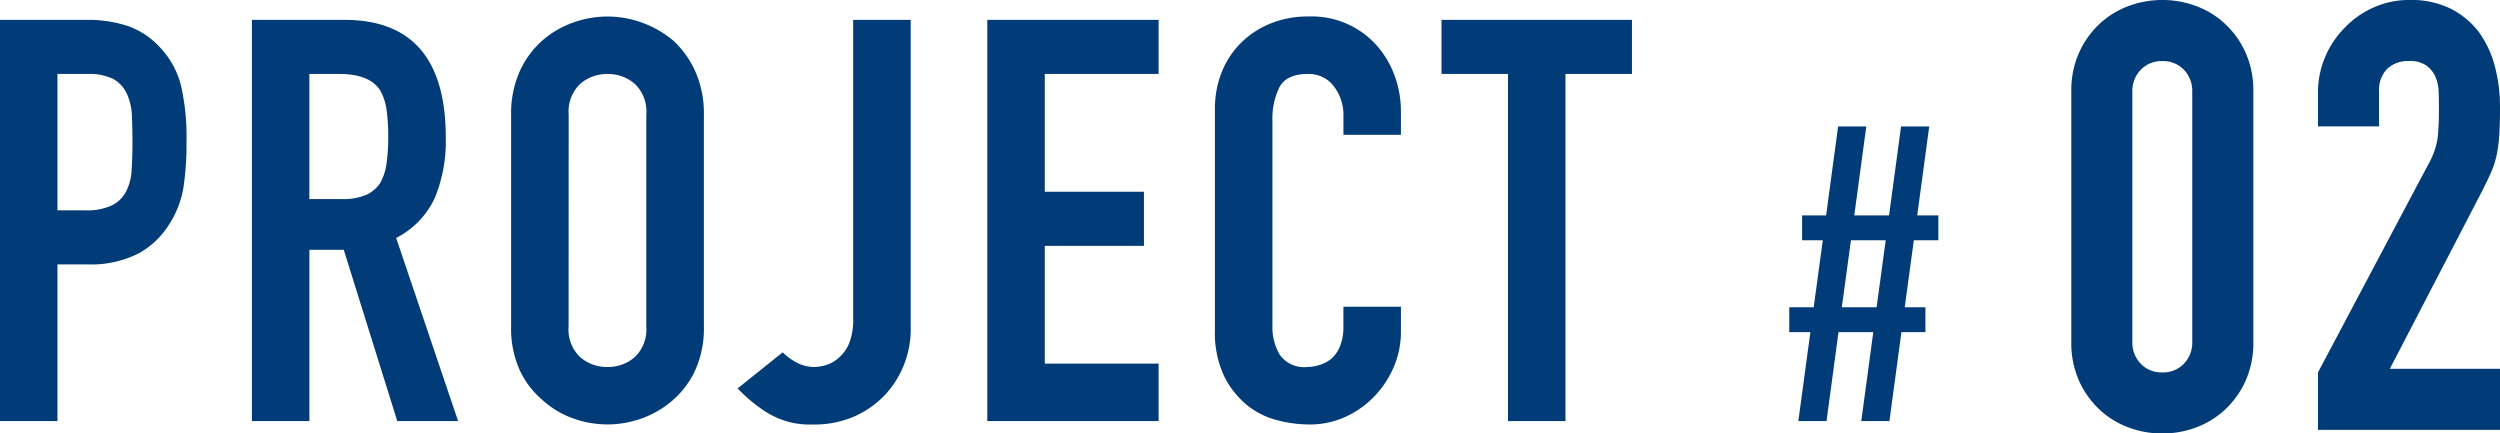
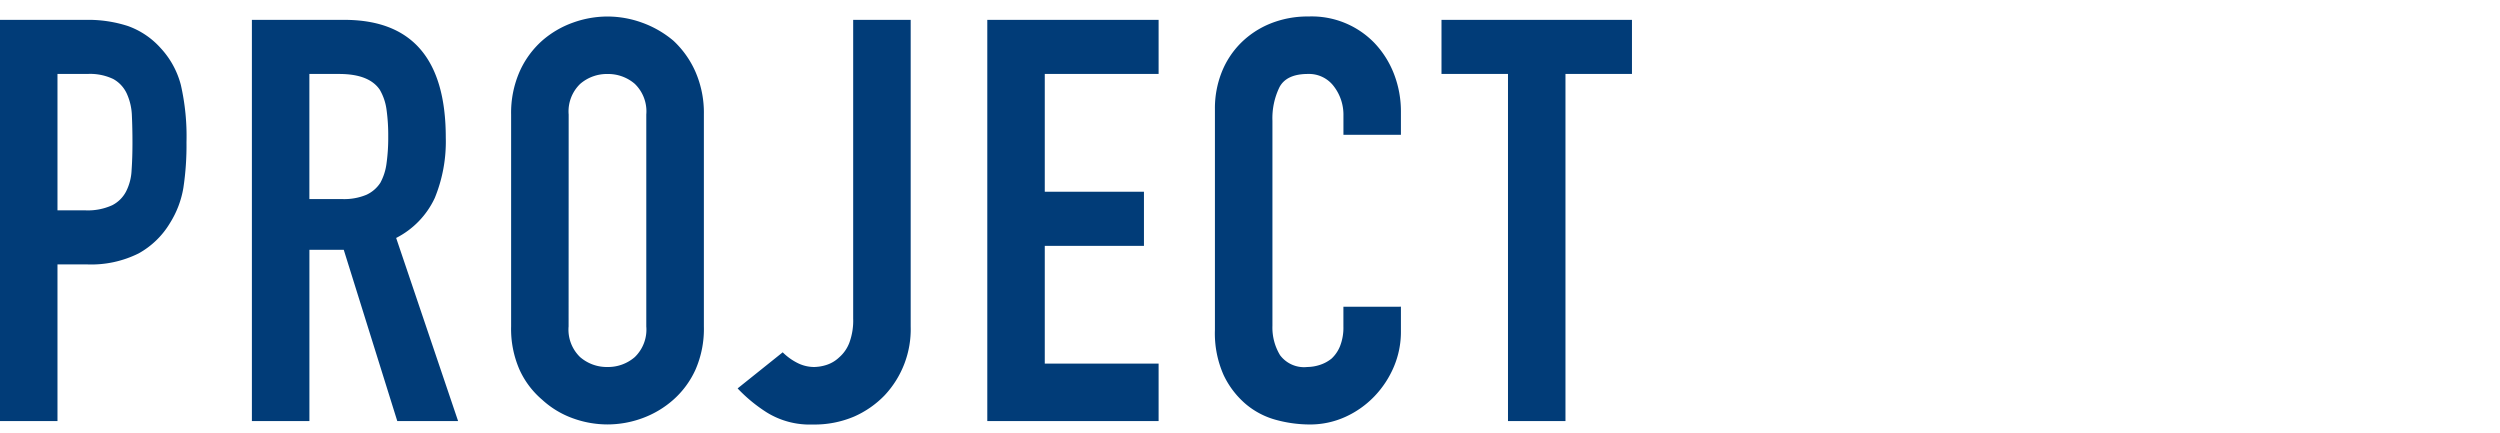
<svg xmlns="http://www.w3.org/2000/svg" width="283.928" height="49.232" viewBox="0 0 283.928 49.232">
  <g id="グループ_7094" data-name="グループ 7094" transform="translate(-682.072 -3510.176)">
-     <path id="パス_25350" data-name="パス 25350" d="M8.46,0,9.823-10.105H5.875L4.512,0h-3.2L2.679-10.105H.282v-2.82H3.055l1.034-7.614H1.739v-2.82H4.465l1.363-10.1h3.2l-1.363,10.1h3.948l1.363-10.1h3.2l-1.363,10.1h2.4v2.82H14.429l-1.034,7.614h2.35v2.82H13.019L11.656,0ZM10.2-12.925l1.034-7.614H7.285L6.251-12.925Z" transform="translate(885 3558)" fill="#013c78" />
-     <path id="パス_25349" data-name="パス 25349" d="M2.312-38.42a10.575,10.575,0,0,1,.85-4.352A10.183,10.183,0,0,1,5.44-46.036a9.8,9.8,0,0,1,3.3-2.074,10.869,10.869,0,0,1,3.91-.714,10.869,10.869,0,0,1,3.91.714,9.8,9.8,0,0,1,3.3,2.074,10.183,10.183,0,0,1,2.278,3.264,10.575,10.575,0,0,1,.85,4.352V-10a10.575,10.575,0,0,1-.85,4.352A10.183,10.183,0,0,1,19.856-2.38a9.8,9.8,0,0,1-3.3,2.074,10.869,10.869,0,0,1-3.91.714,10.869,10.869,0,0,1-3.91-.714A9.8,9.8,0,0,1,5.44-2.38,10.183,10.183,0,0,1,3.162-5.644,10.575,10.575,0,0,1,2.312-10ZM9.248-10A3.43,3.43,0,0,0,10.2-7.514a3.253,3.253,0,0,0,2.448.986A3.253,3.253,0,0,0,15.1-7.514,3.43,3.43,0,0,0,16.048-10V-38.42A3.429,3.429,0,0,0,15.1-40.9a3.253,3.253,0,0,0-2.448-.986A3.253,3.253,0,0,0,10.2-40.9a3.429,3.429,0,0,0-.952,2.482ZM30.328,0V-6.528l12.512-23.6a8.615,8.615,0,0,0,1.088-3.094q.136-1.326.136-3.3,0-.884-.034-1.87a4.538,4.538,0,0,0-.374-1.734,3.219,3.219,0,0,0-1.02-1.258,3.248,3.248,0,0,0-1.972-.51A3.428,3.428,0,0,0,38.182-41a3.424,3.424,0,0,0-.918,2.584v3.944H30.328v-3.808a10.247,10.247,0,0,1,.816-4.08A10.528,10.528,0,0,1,33.388-45.7a10.183,10.183,0,0,1,3.264-2.278,9.894,9.894,0,0,1,4.08-.85,10.168,10.168,0,0,1,4.658.986,9.292,9.292,0,0,1,3.23,2.686,11.71,11.71,0,0,1,1.8,3.876A17.947,17.947,0,0,1,51-36.652q0,1.768-.068,2.958a17.9,17.9,0,0,1-.272,2.278,10.039,10.039,0,0,1-.68,2.176q-.476,1.088-1.292,2.652L38.488-6.936H51V0Z" transform="translate(915 3559)" fill="#013c78" />
    <path id="パス_25348" data-name="パス 25348" d="M3.072,0V-45.568h9.792a14.556,14.556,0,0,1,4.736.7,9.086,9.086,0,0,1,3.712,2.5,9.761,9.761,0,0,1,2.3,4.192,26.216,26.216,0,0,1,.64,6.5A32.222,32.222,0,0,1,23.9-26.5a10.838,10.838,0,0,1-1.5,3.968,9.529,9.529,0,0,1-3.584,3.488,12.062,12.062,0,0,1-5.888,1.248H9.6V0ZM9.6-39.424v15.488h3.136a6.671,6.671,0,0,0,3.072-.576,3.625,3.625,0,0,0,1.6-1.6,5.849,5.849,0,0,0,.608-2.368q.1-1.408.1-3.136,0-1.6-.064-3.04a6.577,6.577,0,0,0-.576-2.528,3.634,3.634,0,0,0-1.536-1.664,6.1,6.1,0,0,0-2.944-.576Zm28.608,0v14.208H41.92a6.568,6.568,0,0,0,2.752-.48,3.74,3.74,0,0,0,1.6-1.376,6.255,6.255,0,0,0,.7-2.208,21.23,21.23,0,0,0,.192-3.04,21.23,21.23,0,0,0-.192-3.04,6.084,6.084,0,0,0-.768-2.272q-1.216-1.792-4.608-1.792ZM31.68,0V-45.568h10.5q11.52,0,11.52,13.376a16.857,16.857,0,0,1-1.248,6.848A9.677,9.677,0,0,1,48.064-20.8L55.1,0H48.192l-6.08-19.456h-3.9V0ZM61.12-34.816a11.643,11.643,0,0,1,.96-4.864,10.278,10.278,0,0,1,2.56-3.52,10.823,10.823,0,0,1,3.488-2.048,11.528,11.528,0,0,1,3.936-.7,11.528,11.528,0,0,1,3.936.7A11.6,11.6,0,0,1,79.552-43.2a10.717,10.717,0,0,1,2.5,3.52,11.643,11.643,0,0,1,.96,4.864v24.064a11.537,11.537,0,0,1-.96,4.928,10.167,10.167,0,0,1-2.5,3.392A10.975,10.975,0,0,1,76-.32a11.528,11.528,0,0,1-3.936.7,11.528,11.528,0,0,1-3.936-.7A10.269,10.269,0,0,1,64.64-2.432a9.771,9.771,0,0,1-2.56-3.392,11.537,11.537,0,0,1-.96-4.928Zm6.528,24.064A4.339,4.339,0,0,0,68.96-7.264a4.627,4.627,0,0,0,3.1,1.12,4.627,4.627,0,0,0,3.1-1.12,4.339,4.339,0,0,0,1.312-3.488V-34.816A4.339,4.339,0,0,0,75.168-38.3a4.627,4.627,0,0,0-3.1-1.12,4.627,4.627,0,0,0-3.1,1.12,4.339,4.339,0,0,0-1.312,3.488ZM106.5-45.568v34.816a10.968,10.968,0,0,1-2.944,7.808,10.916,10.916,0,0,1-3.488,2.432,11.494,11.494,0,0,1-4.7.9A9.261,9.261,0,0,1,90.144-.992a17.338,17.338,0,0,1-3.3-2.72l5.12-4.1A6.535,6.535,0,0,0,93.6-6.624a4.192,4.192,0,0,0,1.952.48A4.892,4.892,0,0,0,96.9-6.368a3.765,3.765,0,0,0,1.472-.864A4.152,4.152,0,0,0,99.52-8.864a7.231,7.231,0,0,0,.448-2.784v-33.92ZM115.2,0V-45.568h19.456v6.144H121.728v13.376h11.264V-19.9H121.728V-6.528h12.928V0Zm46.976-12.992v2.816a10.146,10.146,0,0,1-.8,4,11.065,11.065,0,0,1-2.208,3.36,10.645,10.645,0,0,1-3.3,2.336,9.649,9.649,0,0,1-4.064.864,14.614,14.614,0,0,1-3.776-.512,8.933,8.933,0,0,1-3.456-1.792,9.909,9.909,0,0,1-2.528-3.3,11.669,11.669,0,0,1-.992-5.152V-35.456a11.1,11.1,0,0,1,.768-4.16A9.791,9.791,0,0,1,144-42.944a10.116,10.116,0,0,1,3.36-2.208,11.289,11.289,0,0,1,4.32-.8,9.9,9.9,0,0,1,7.488,3.008,10.687,10.687,0,0,1,2.208,3.488,11.78,11.78,0,0,1,.8,4.384v2.56h-6.528v-2.176a5.284,5.284,0,0,0-1.088-3.328,3.524,3.524,0,0,0-2.944-1.408q-2.432,0-3.232,1.5a8.06,8.06,0,0,0-.8,3.808v23.3a6.033,6.033,0,0,0,.864,3.328,3.4,3.4,0,0,0,3.1,1.344,4.74,4.74,0,0,0,1.376-.224A4.105,4.105,0,0,0,154.3-7.1a3.905,3.905,0,0,0,.96-1.408,5.7,5.7,0,0,0,.384-2.24v-2.24ZM174.336,0V-39.424h-7.552v-6.144h21.632v6.144h-7.552V0Z" transform="translate(679 3558)" fill="#013c78" />
  </g>
</svg>